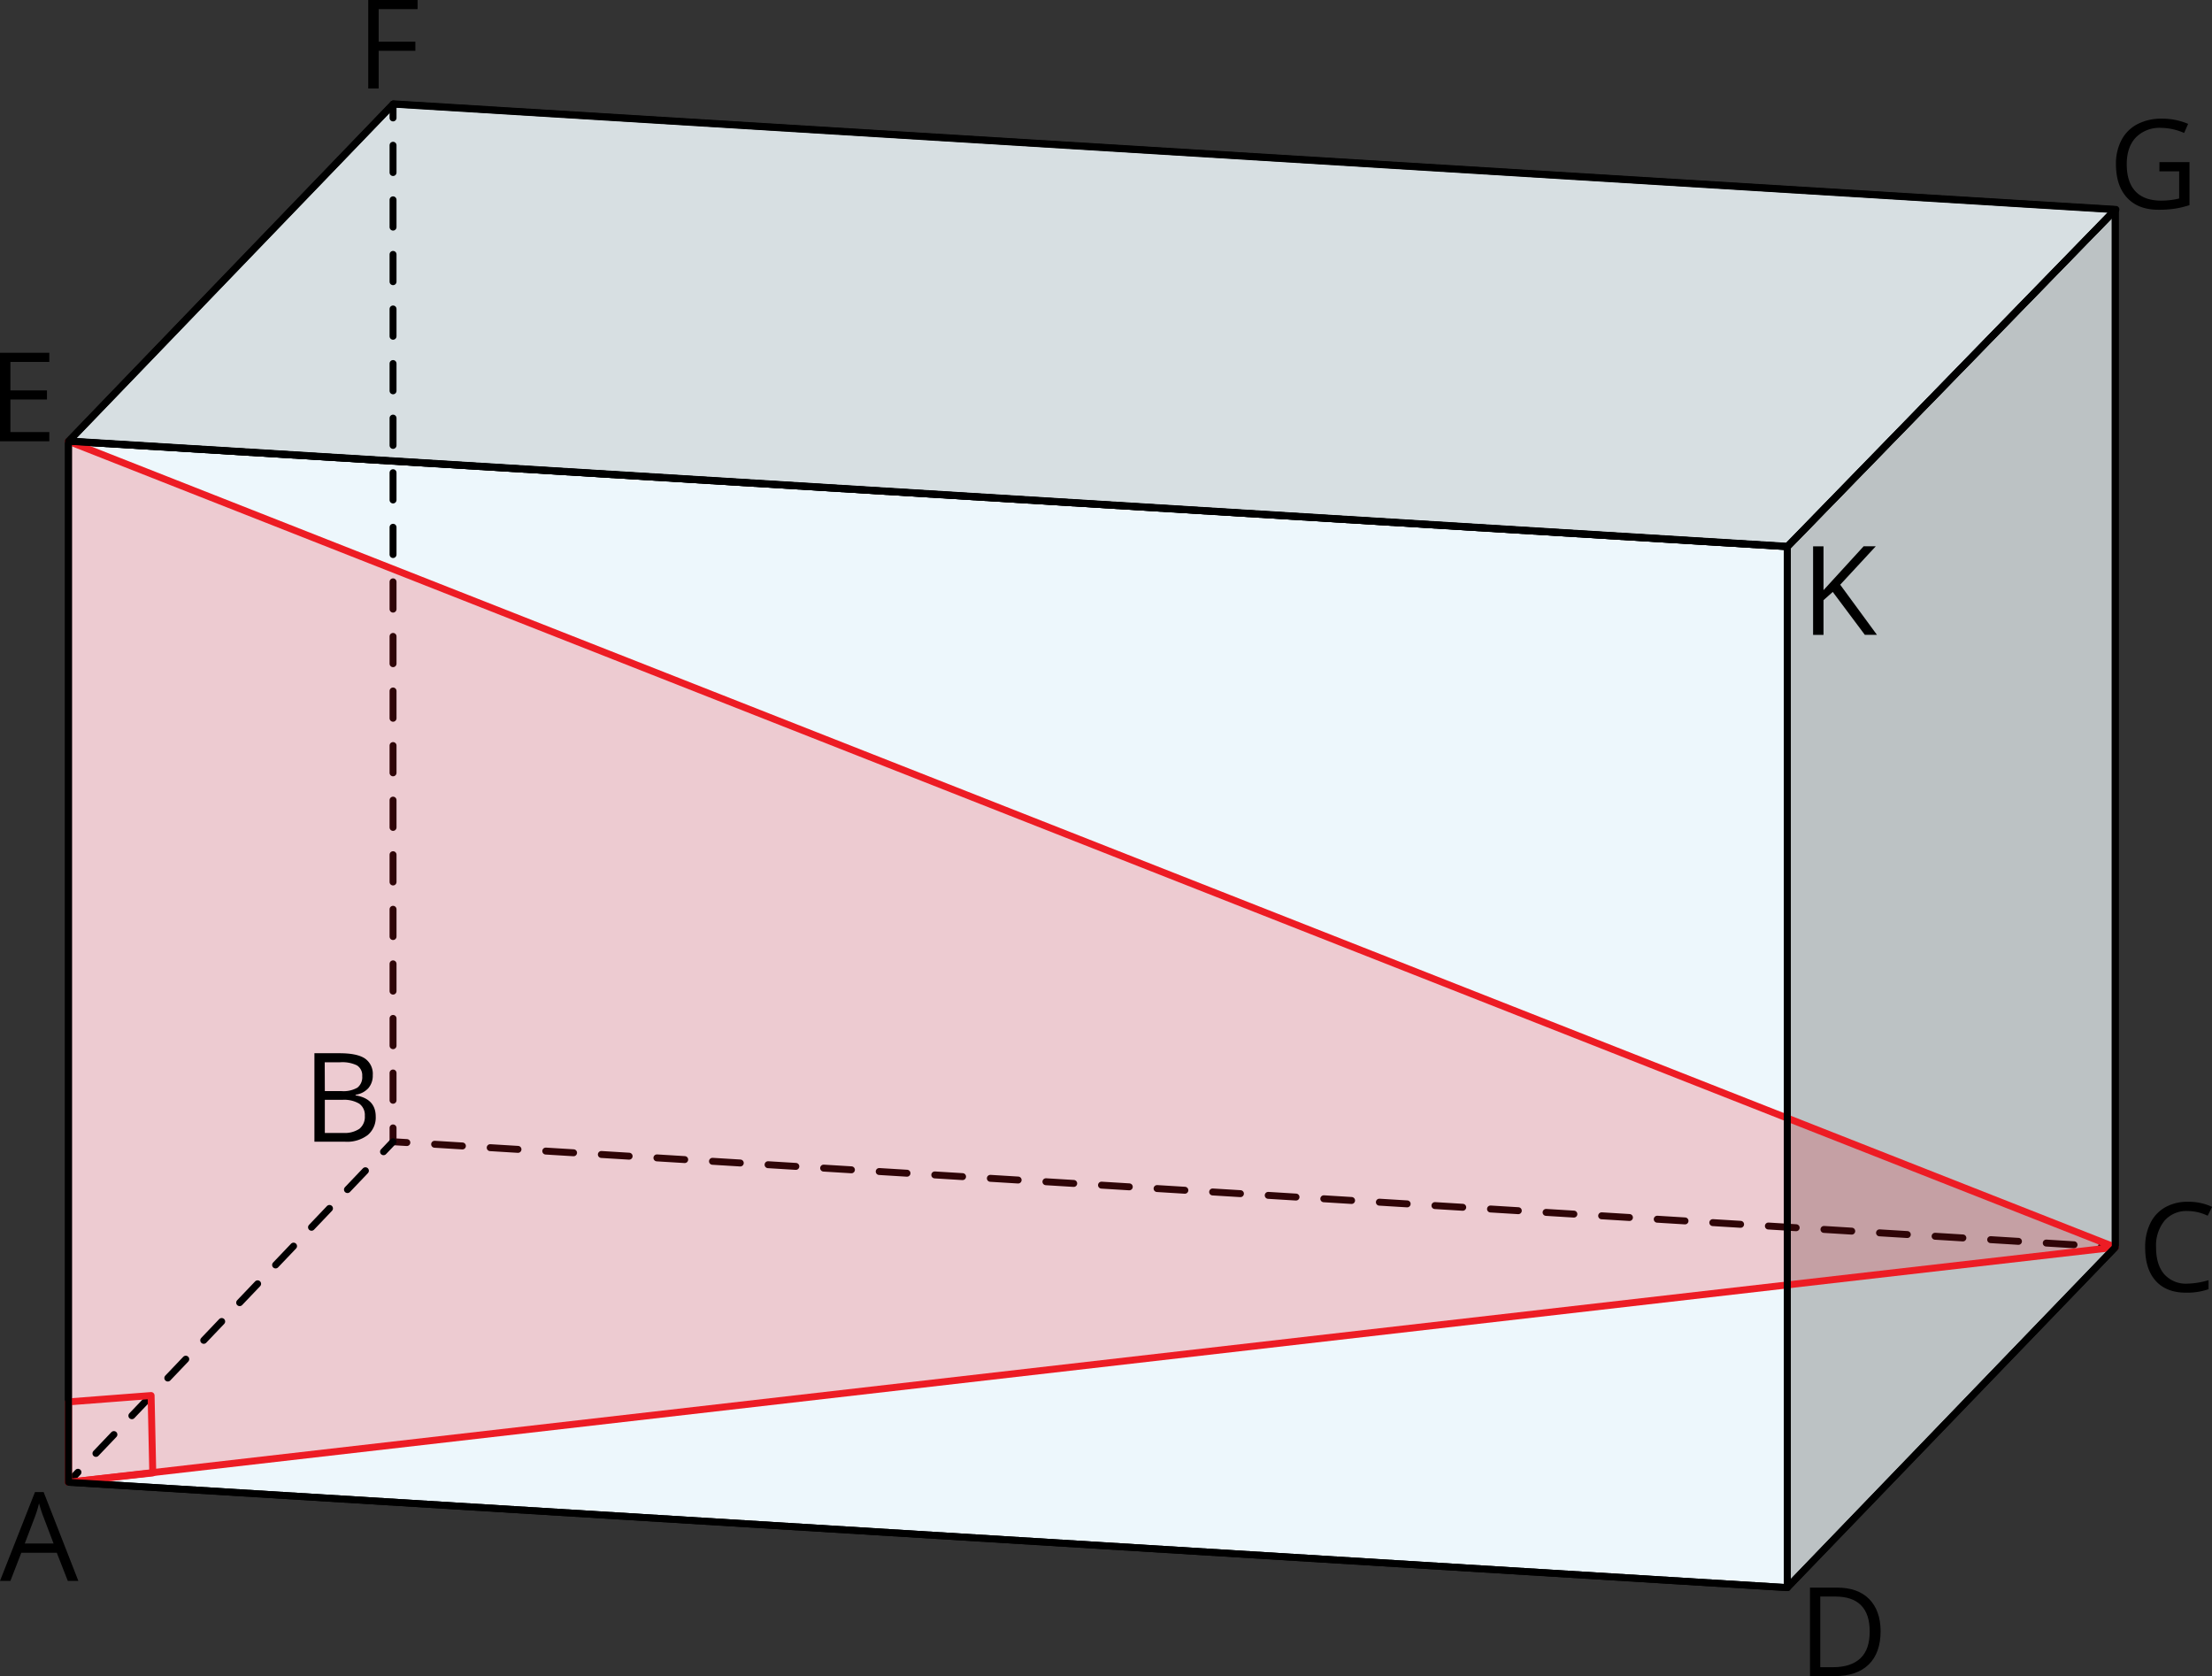
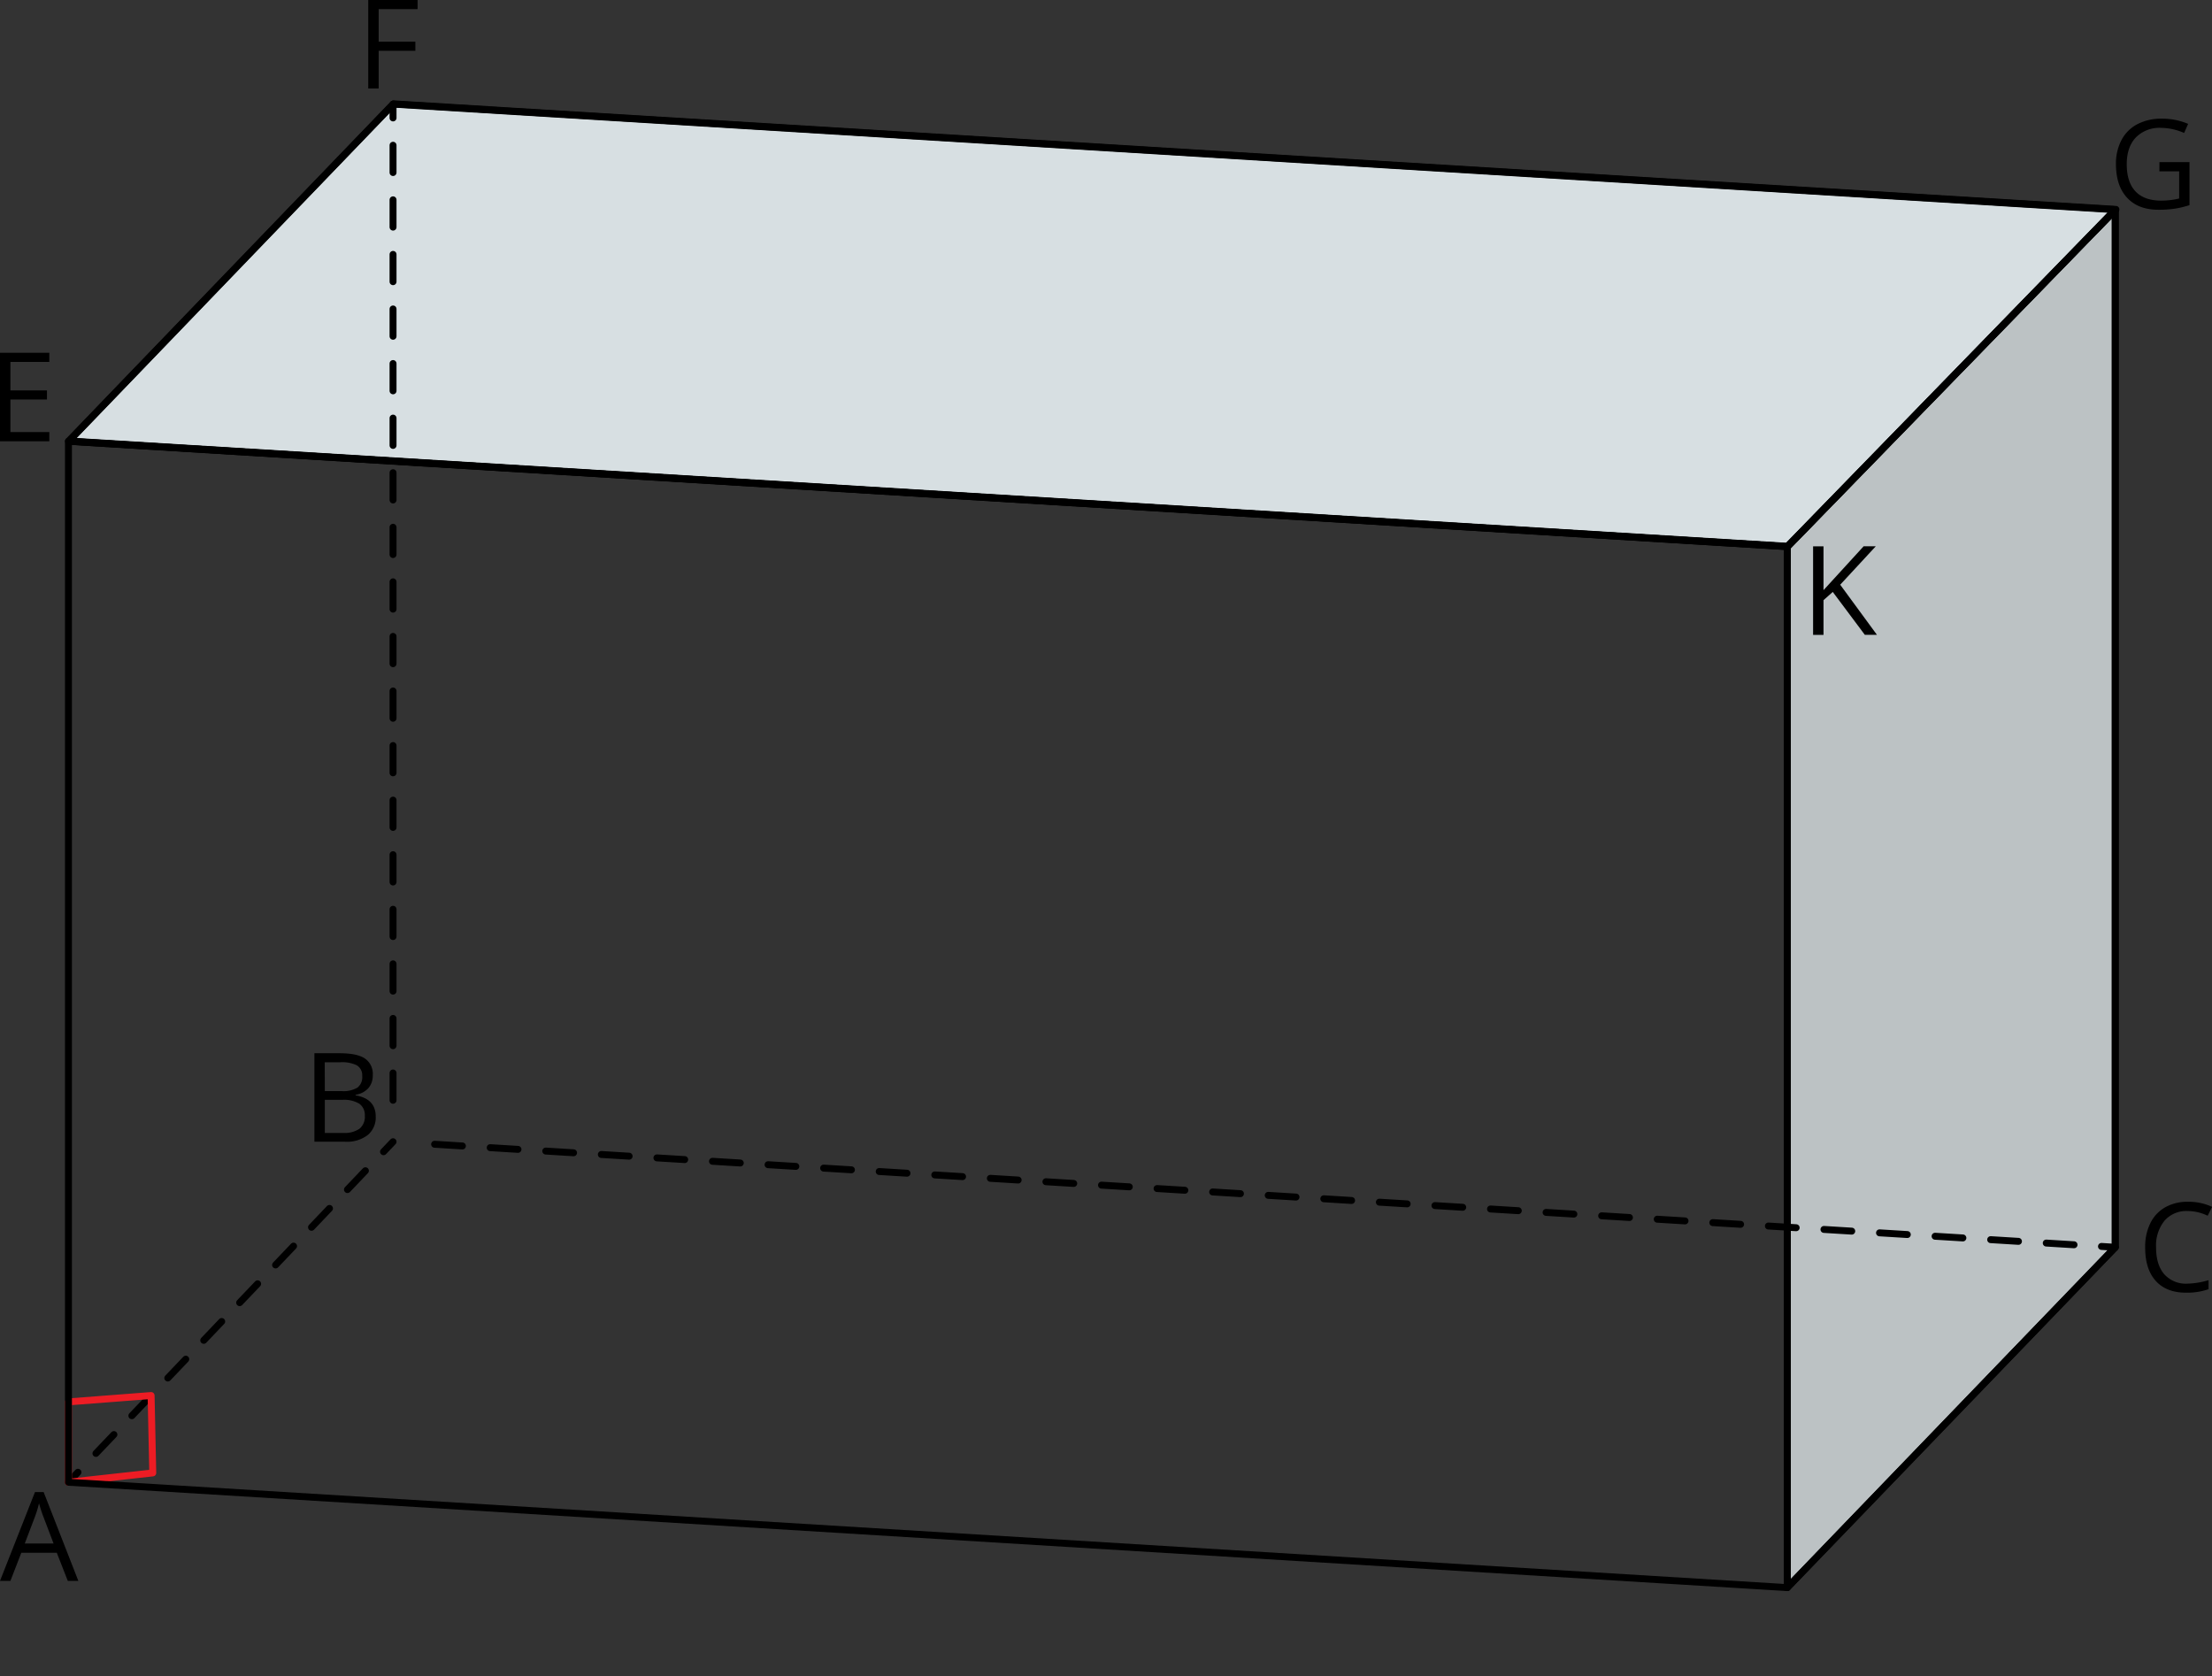
<svg xmlns="http://www.w3.org/2000/svg" width="637.25" height="482.81" viewBox="0 0 637.25 482.81">
  <rect x="0" y="0" width="637.25" height="482.81" fill="#333333" stroke="none" />
  <defs>
    <style>
      .cls-1 {
        fill: #edf7fc;
      }

      .cls-1, .cls-2, .cls-3, .cls-4, .cls-5, .cls-6, .cls-9 {
        stroke: #000;
      }

      .cls-1, .cls-2, .cls-3, .cls-4, .cls-5, .cls-6, .cls-8, .cls-9 {
        stroke-linecap: round;
        stroke-linejoin: round;
        stroke-width: 2px;
      }

      .cls-2 {
        fill: #bcc2c4;
      }

      .cls-3 {
        fill: #d7dfe2;
      }

      .cls-4, .cls-5, .cls-6, .cls-8, .cls-9 {
        fill: none;
      }

      .cls-5 {
        stroke-dasharray: 7.86 7.86;
      }

      .cls-6 {
        stroke-dasharray: 8.02 8.02;
      }

      .cls-7 {
        fill: #ed1c24;
        opacity: 0.2;
      }

      .cls-8 {
        stroke: #ed1c24;
      }

      .cls-9 {
        stroke-dasharray: 7.5 7.5;
      }
    </style>
  </defs>
  <title>20_1</title>
  <g id="Слой_2" data-name="Слой 2">
    <g id="Слой_1-2" data-name="Слой 1">
-       <polygon class="cls-1" points="514.89 457.32 19.72 426.97 19.72 127.11 514.89 157.46 514.89 457.32" />
      <polygon class="cls-2" points="514.89 157.46 514.89 457.32 609.38 359.28 609.38 60.4 514.89 157.46" />
      <polygon class="cls-3" points="19.72 127.11 514.89 157.46 609.38 60.4 113.23 29.99 19.72 127.11" />
      <g>
        <line class="cls-4" x1="113.23" y1="29.99" x2="113.23" y2="33.97" />
        <line class="cls-5" x1="113.23" y1="41.84" x2="113.23" y2="320.97" />
-         <polyline class="cls-4" points="113.23 324.9 113.23 328.88 117.21 329.12" />
        <line class="cls-6" x1="125.21" y1="329.61" x2="601.41" y2="358.8" />
        <line class="cls-4" x1="605.41" y1="359.04" x2="609.38" y2="359.29" />
      </g>
-       <polyline class="cls-7" points="19.72 127.11 609.38 359.28 19.72 426.97" />
-       <polyline class="cls-8" points="19.72 127.11 609.38 359.28 19.72 426.97" />
      <g>
        <line class="cls-4" x1="19.72" y1="426.97" x2="22.46" y2="424.09" />
        <line class="cls-9" x1="27.64" y1="418.66" x2="107.9" y2="334.48" />
        <line class="cls-4" x1="110.49" y1="331.76" x2="113.23" y2="328.88" />
      </g>
      <polygon class="cls-8" points="43.53 401.99 19.72 403.82 19.72 426.97 44.01 424.28 43.53 401.99" />
      <polygon class="cls-4" points="514.89 457.32 19.72 426.97 19.72 127.11 514.89 157.46 514.89 457.32" />
      <polygon class="cls-4" points="514.89 157.46 514.89 457.32 609.38 359.28 609.38 60.4 514.89 157.46" />
      <polygon class="cls-4" points="19.9 127.03 515.08 157.38 609.57 60.32 113.42 29.91 19.9 127.03" />
      <path d="M19.53,455.38l-3.17-8.1H6.14L3,455.38H0l10.08-25.59h2.49l10,25.59Zm-4.1-10.77-3-7.9c-.39-1-.78-2.23-1.19-3.68a31.19,31.19,0,0,1-1.1,3.68l-3,7.9Z" />
      <path d="M90.58,303.39h7.2c3.39,0,5.83.5,7.34,1.51a5.36,5.36,0,0,1,2.27,4.8,5.55,5.55,0,0,1-1.26,3.74,6.14,6.14,0,0,1-3.69,1.91v.17c3.87.66,5.8,2.7,5.8,6.1a6.56,6.56,0,0,1-2.31,5.34,9.82,9.82,0,0,1-6.46,1.92H90.58Zm3,10.91h4.88a8,8,0,0,0,4.51-1,3.82,3.82,0,0,0,1.38-3.33,3.35,3.35,0,0,0-1.53-3.09A9.66,9.66,0,0,0,97.9,306H93.55Zm0,2.51v9.54h5.31a7.62,7.62,0,0,0,4.65-1.19,4.42,4.42,0,0,0,1.56-3.74,4,4,0,0,0-1.59-3.49,8.51,8.51,0,0,0-4.86-1.12Z" />
      <path d="M630.2,348.84a8.34,8.34,0,0,0-6.63,2.79,11.31,11.31,0,0,0-2.43,7.67q0,5,2.34,7.73a8.34,8.34,0,0,0,6.69,2.73,22.72,22.72,0,0,0,6.08-1v2.6a18.74,18.74,0,0,1-6.53,1q-5.64,0-8.7-3.42T618,359.26a15.21,15.21,0,0,1,1.48-6.9,10.56,10.56,0,0,1,4.25-4.57,12.88,12.88,0,0,1,6.55-1.61,15.76,15.76,0,0,1,7,1.47L636,350.2A13.47,13.47,0,0,0,630.2,348.84Z" />
-       <path d="M541.78,469.82q0,6.31-3.43,9.66t-9.86,3.33h-7.06V457.32h7.81q6,0,9.25,3.3T541.78,469.82Zm-3.14.11c0-3.33-.83-5.83-2.5-7.52s-4.15-2.52-7.44-2.52h-4.3v20.36H528c3.53,0,6.19-.87,8-2.61S538.64,473.34,538.64,469.93Z" />
      <path d="M14.21,127.11H0V101.62H14.21v2.63H3v8.21H13.53v2.62H3v9.38H14.21Z" />
      <path d="M109.09,25.49h-3V0h14.21V2.63H109.09V12h10.57v2.63H109.09Z" />
      <path d="M540.73,182.87h-3.49L528,170.51l-2.67,2.37v10h-3V157.38h3V170l11.56-12.64h3.5l-10.25,11.07Z" />
      <path d="M622.11,46.7h8.66V59.09a27.91,27.91,0,0,1-4.11,1,31.5,31.5,0,0,1-4.85.33q-5.79,0-9-3.44t-3.23-9.65a14.54,14.54,0,0,1,1.6-7,10.82,10.82,0,0,1,4.59-4.57,14.91,14.91,0,0,1,7-1.58,19.19,19.19,0,0,1,7.6,1.5l-1.15,2.62a17,17,0,0,0-6.65-1.47,9.52,9.52,0,0,0-7.27,2.78q-2.61,2.77-2.61,7.69,0,5.16,2.52,7.83c1.68,1.77,4.14,2.66,7.4,2.66a21.85,21.85,0,0,0,5.18-.61V49.35h-5.7Z" />
    </g>
  </g>
</svg>